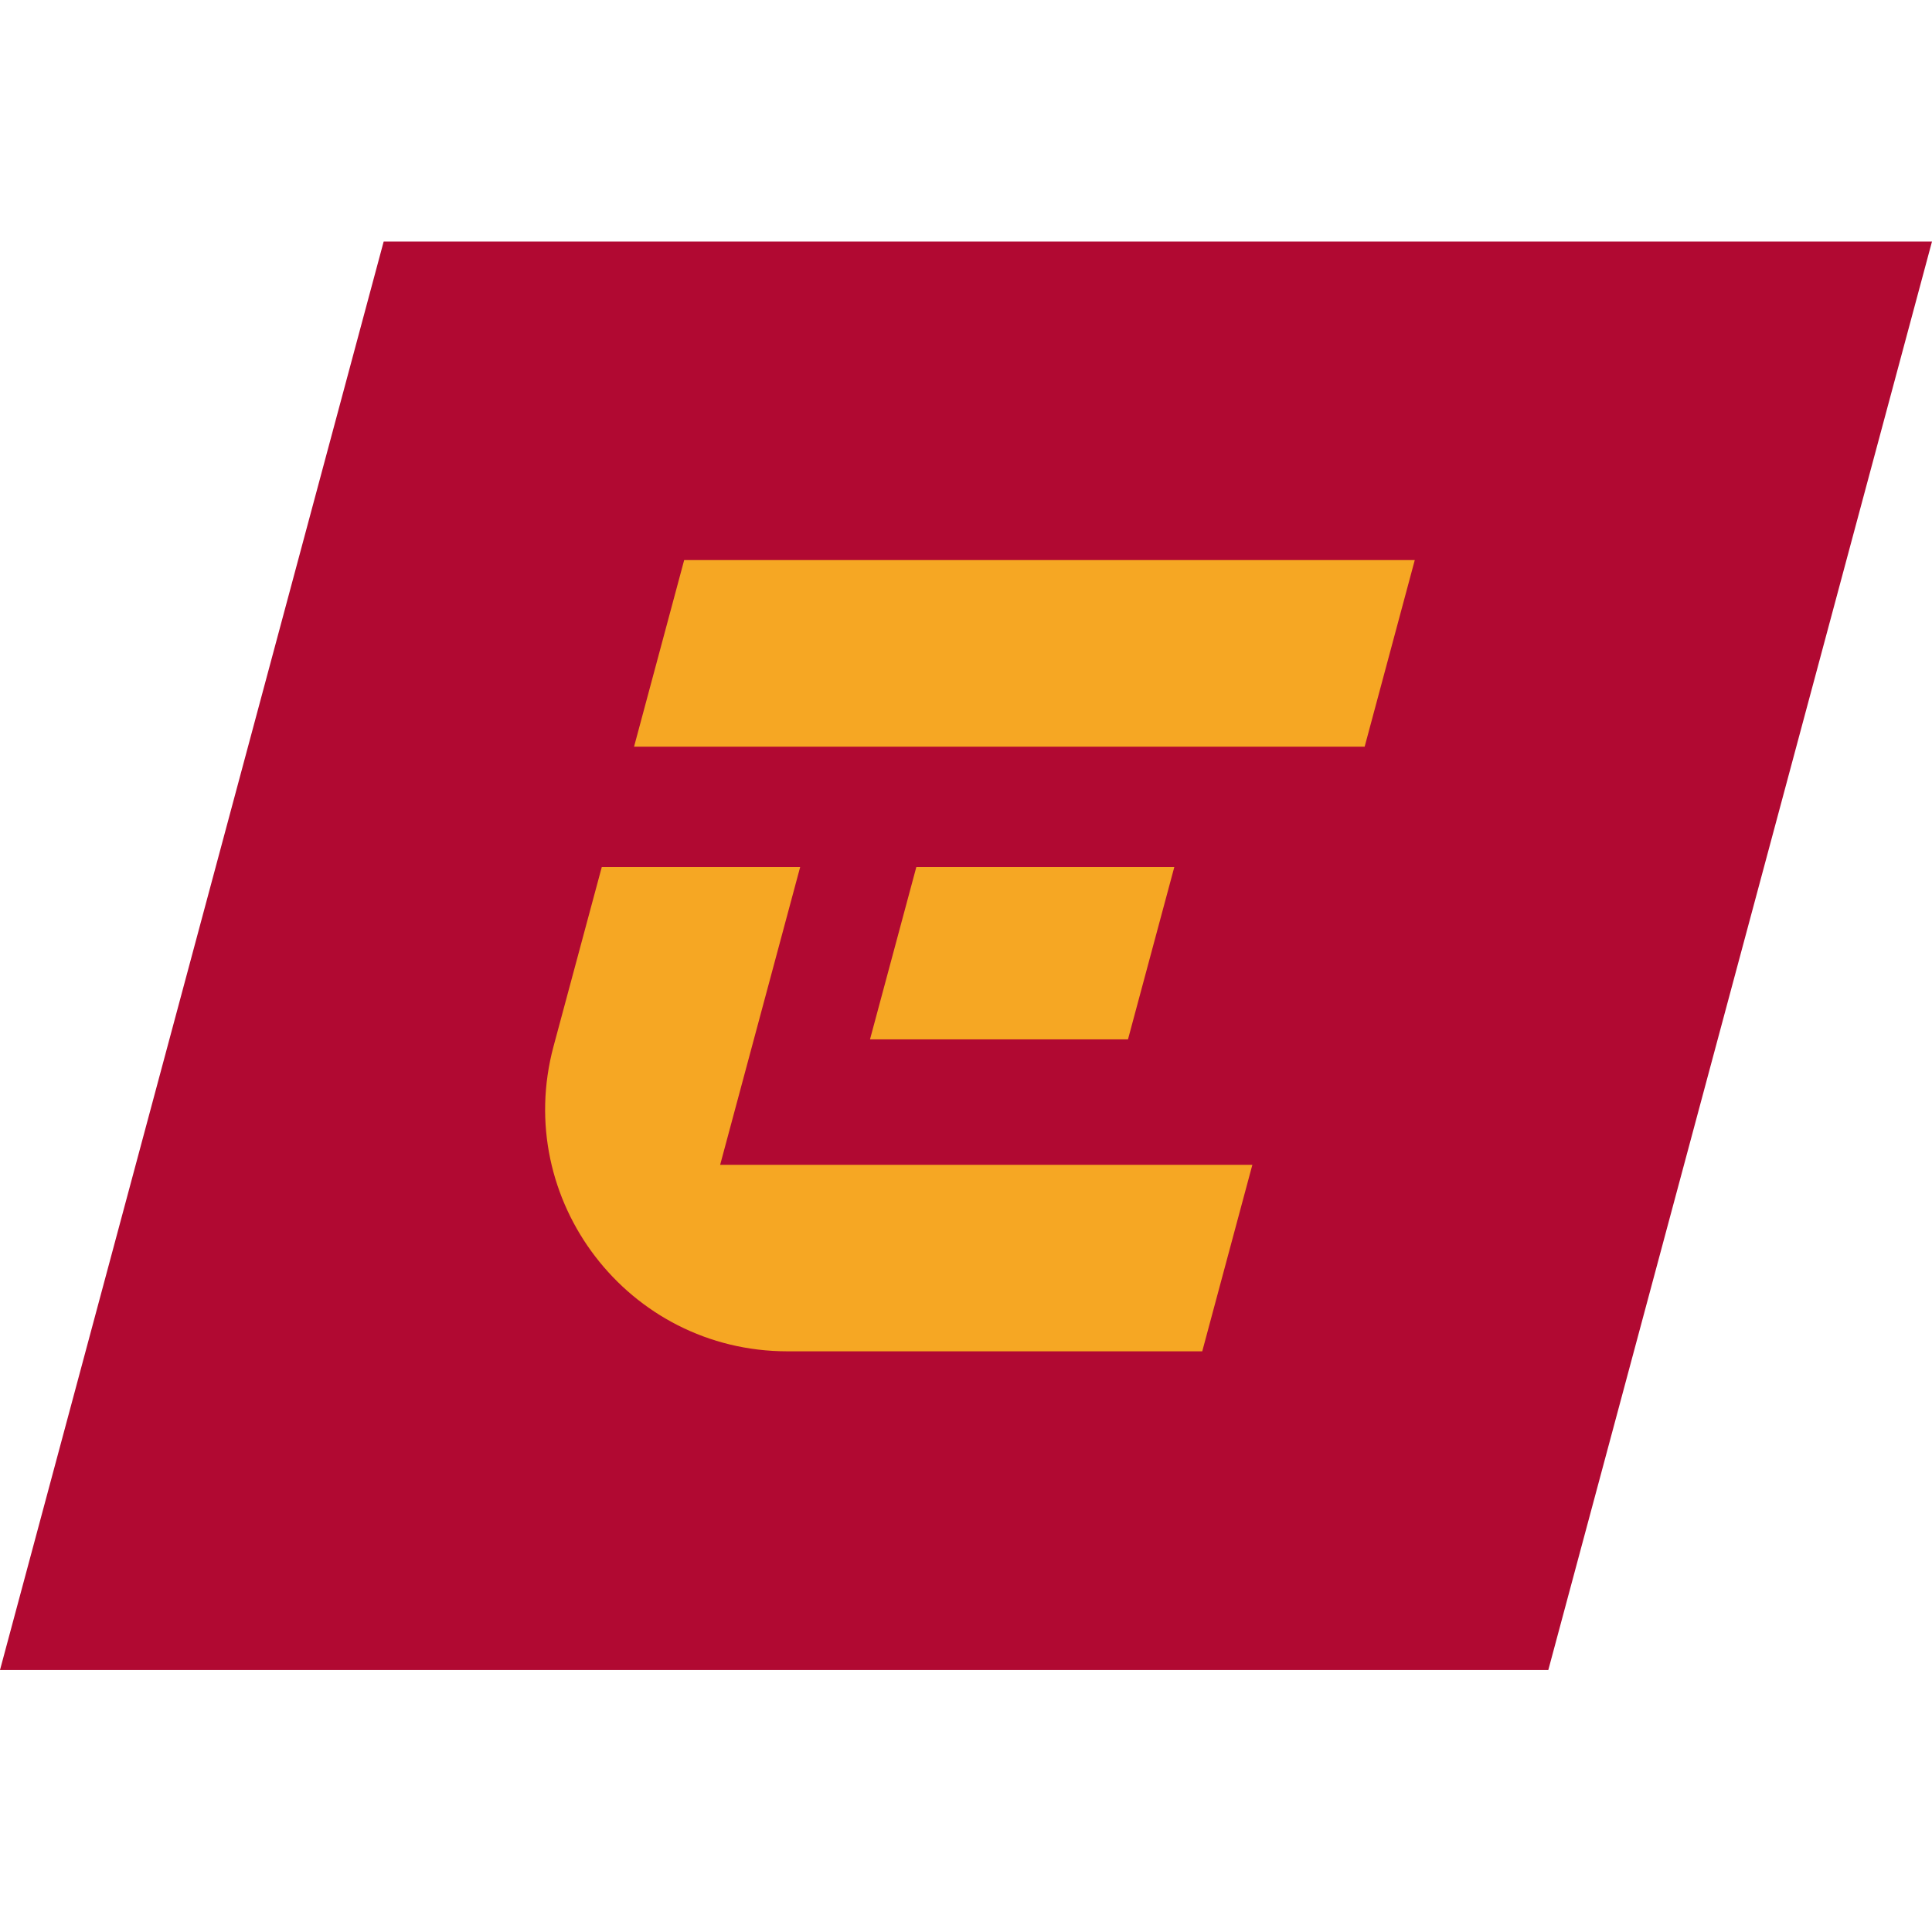
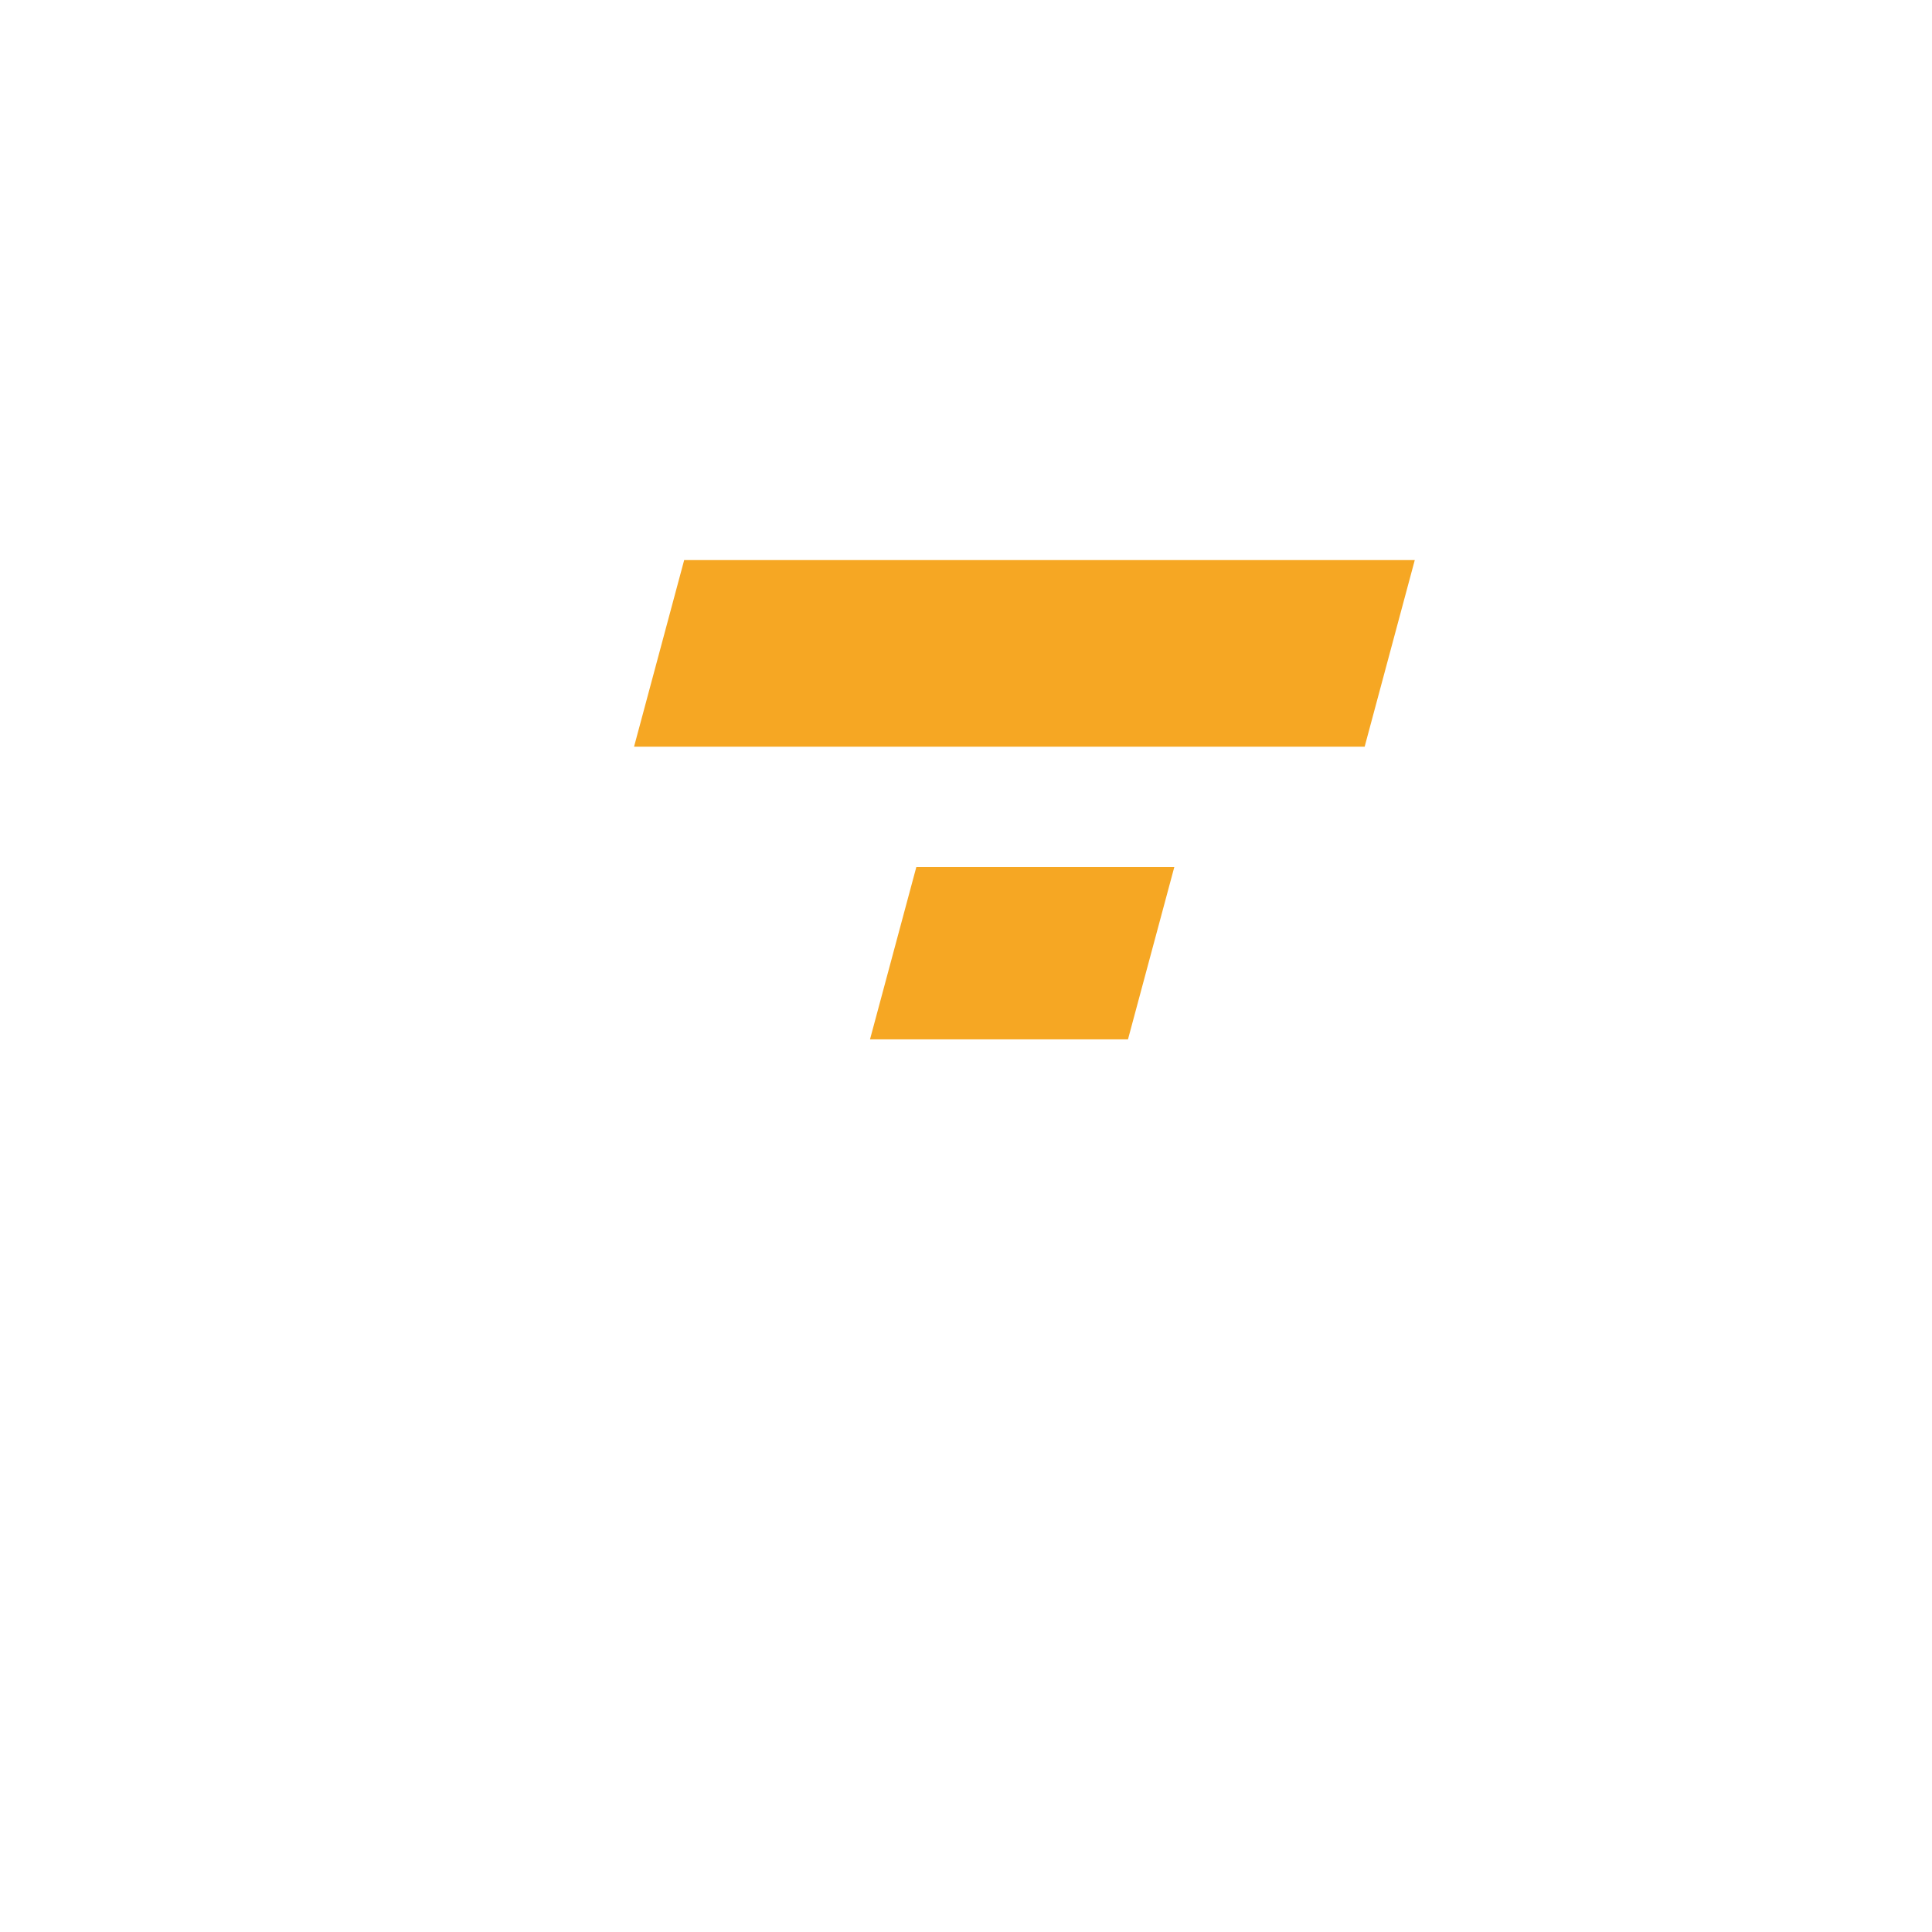
<svg xmlns="http://www.w3.org/2000/svg" width="32" height="32" fill="none" viewBox="0 0 32 32">
-   <path fill="#B10932" d="M6.355 4 0 27.66h25.645L32 4H6.355Z" />
-   <path fill="#F6A723" d="M10.502 12.367h12.101l.83-3.09H11.332l-.83 3.09Zm3.908 4.848h4.273l.767-2.853h-4.273l-.767 2.853Z" />
-   <path fill="#F6A723" d="m11.928 19.293 1.325-4.931H9.967l-.799 2.97c-.683 2.546 1.235 5.05 3.874 5.05h6.871l.83-3.089h-8.815Z" />
+   <path fill="#F6A723" d="M10.502 12.367h12.101l.83-3.09H11.332Zm3.908 4.848h4.273l.767-2.853h-4.273l-.767 2.853Z" />
</svg>